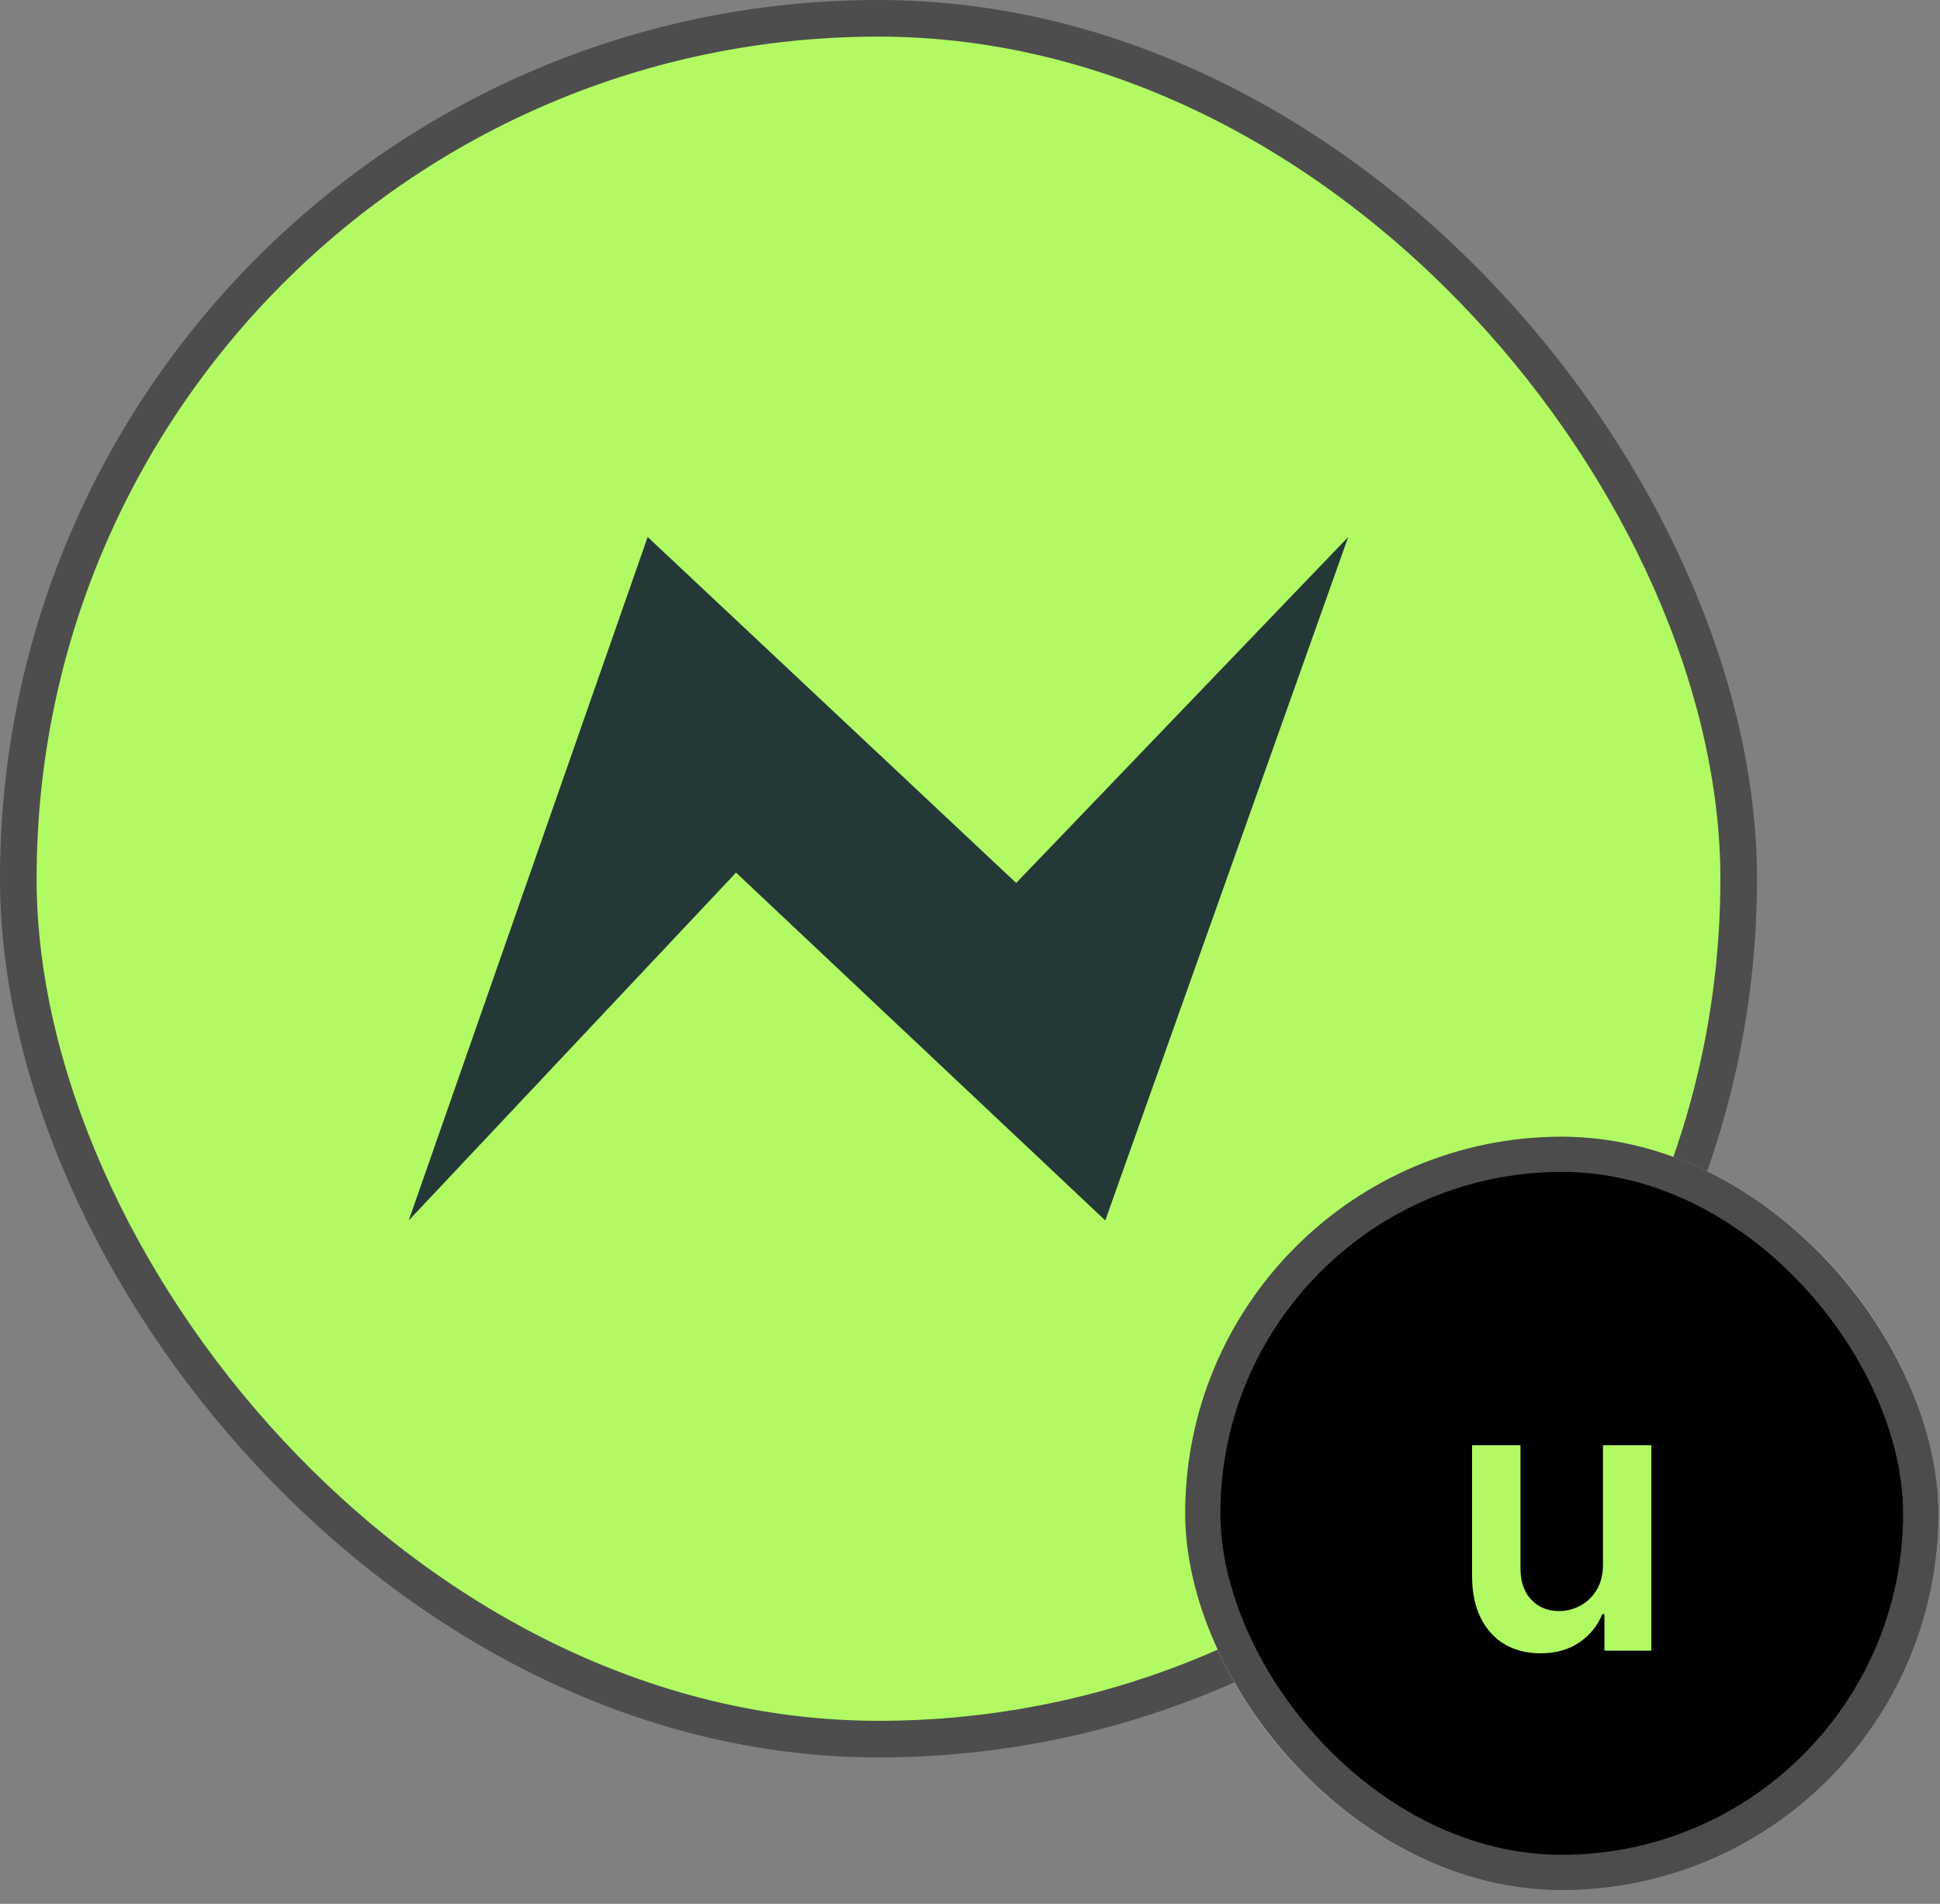
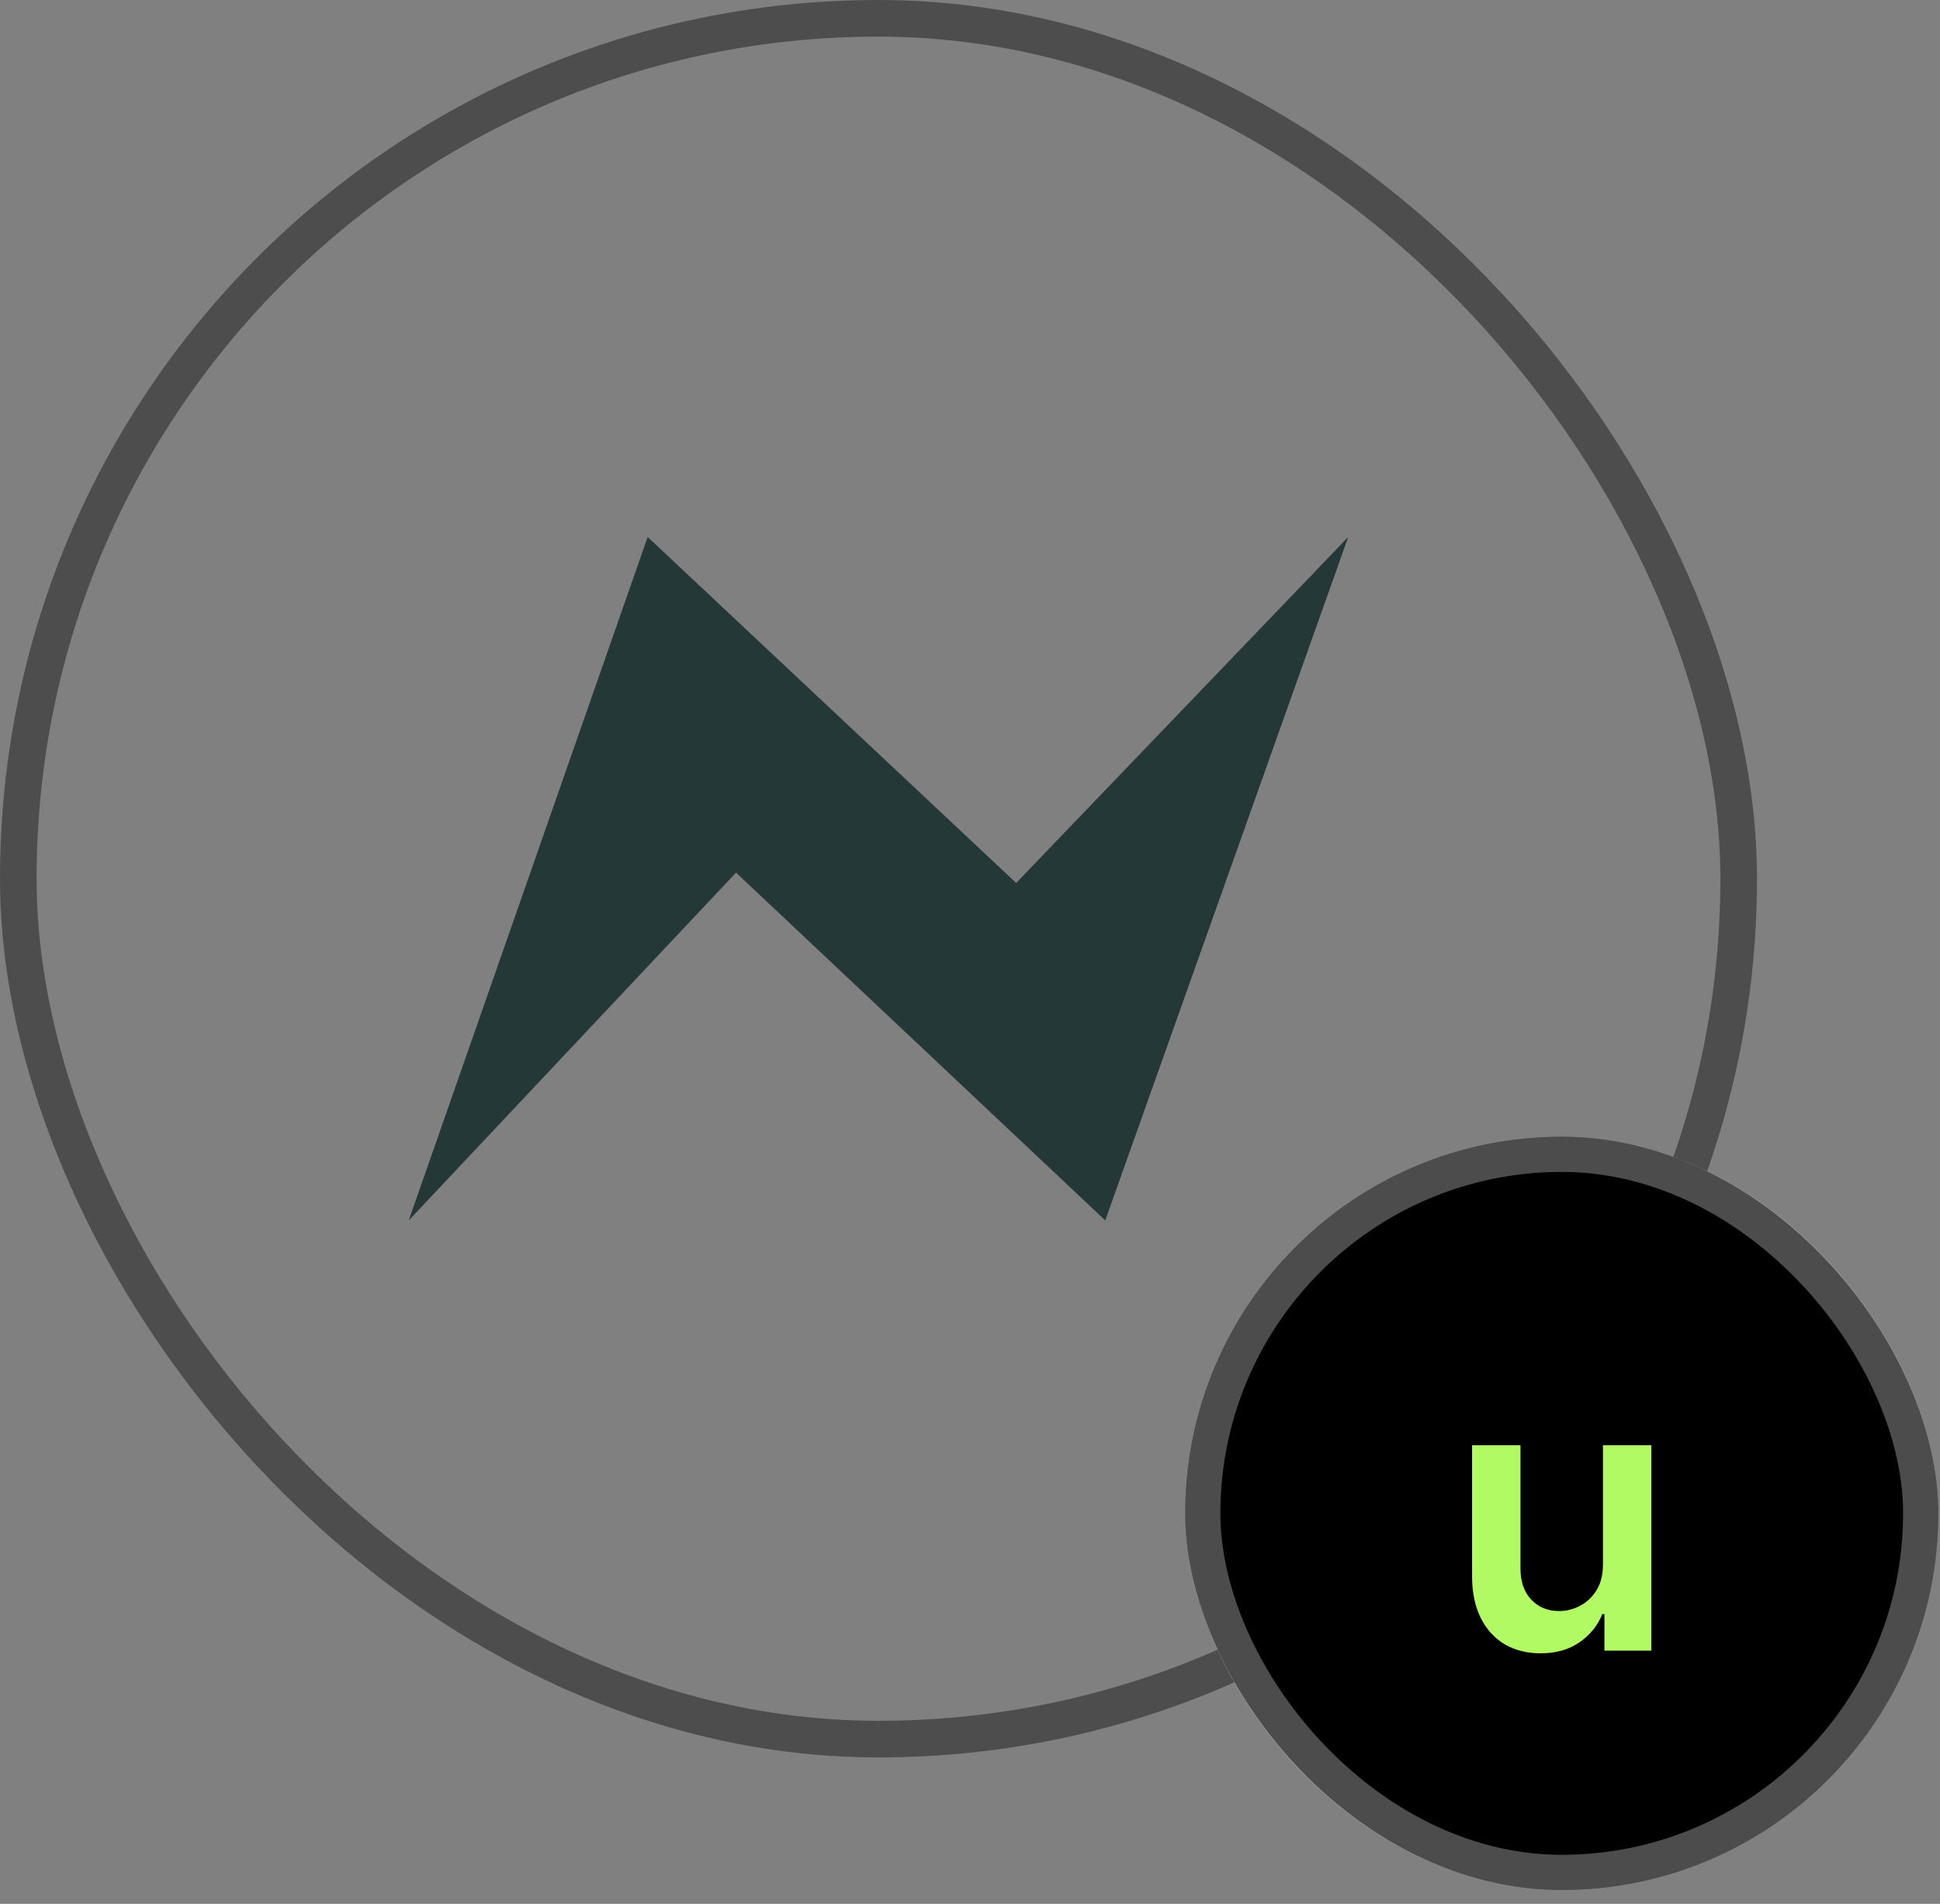
<svg xmlns="http://www.w3.org/2000/svg" width="106" height="104" viewBox="0 0 106 104" fill="none">
  <rect x="0" y="0" width="106" height="104" fill="#808080" stroke="none" />
-   <rect x="1" y="1" width="94" height="94" rx="47" fill="#B1FA63" />
  <rect x="1" y="1" width="94" height="94" rx="47" stroke="#4D4D4D" stroke-width="2" />
  <path d="M22.333 66.667L35.388 29.333L55.523 48.233L73.666 29.333L60.391 66.667L40.217 47.667L22.333 66.667Z" fill="#243838" />
  <rect x="64.761" y="62.096" width="41.143" height="41.143" rx="20.571" fill="black" />
  <rect x="65.721" y="63.056" width="39.223" height="39.223" rx="19.611" stroke="white" stroke-opacity="0.3" stroke-width="1.92" />
  <path d="M87.585 85.448V78.946H90.229V90.167H87.665V88.173H87.548C87.295 88.801 86.879 89.315 86.299 89.714C85.724 90.114 85.016 90.313 84.173 90.313C83.438 90.313 82.788 90.15 82.223 89.824C81.663 89.493 81.224 89.013 80.908 88.385C80.591 87.751 80.433 86.987 80.433 86.091V78.946H83.078V85.682C83.078 86.393 83.272 86.958 83.662 87.376C84.052 87.795 84.563 88.005 85.196 88.005C85.586 88.005 85.963 87.91 86.328 87.72C86.694 87.53 86.993 87.248 87.227 86.873C87.466 86.493 87.585 86.018 87.585 85.448Z" fill="#B1FA63" />
</svg>